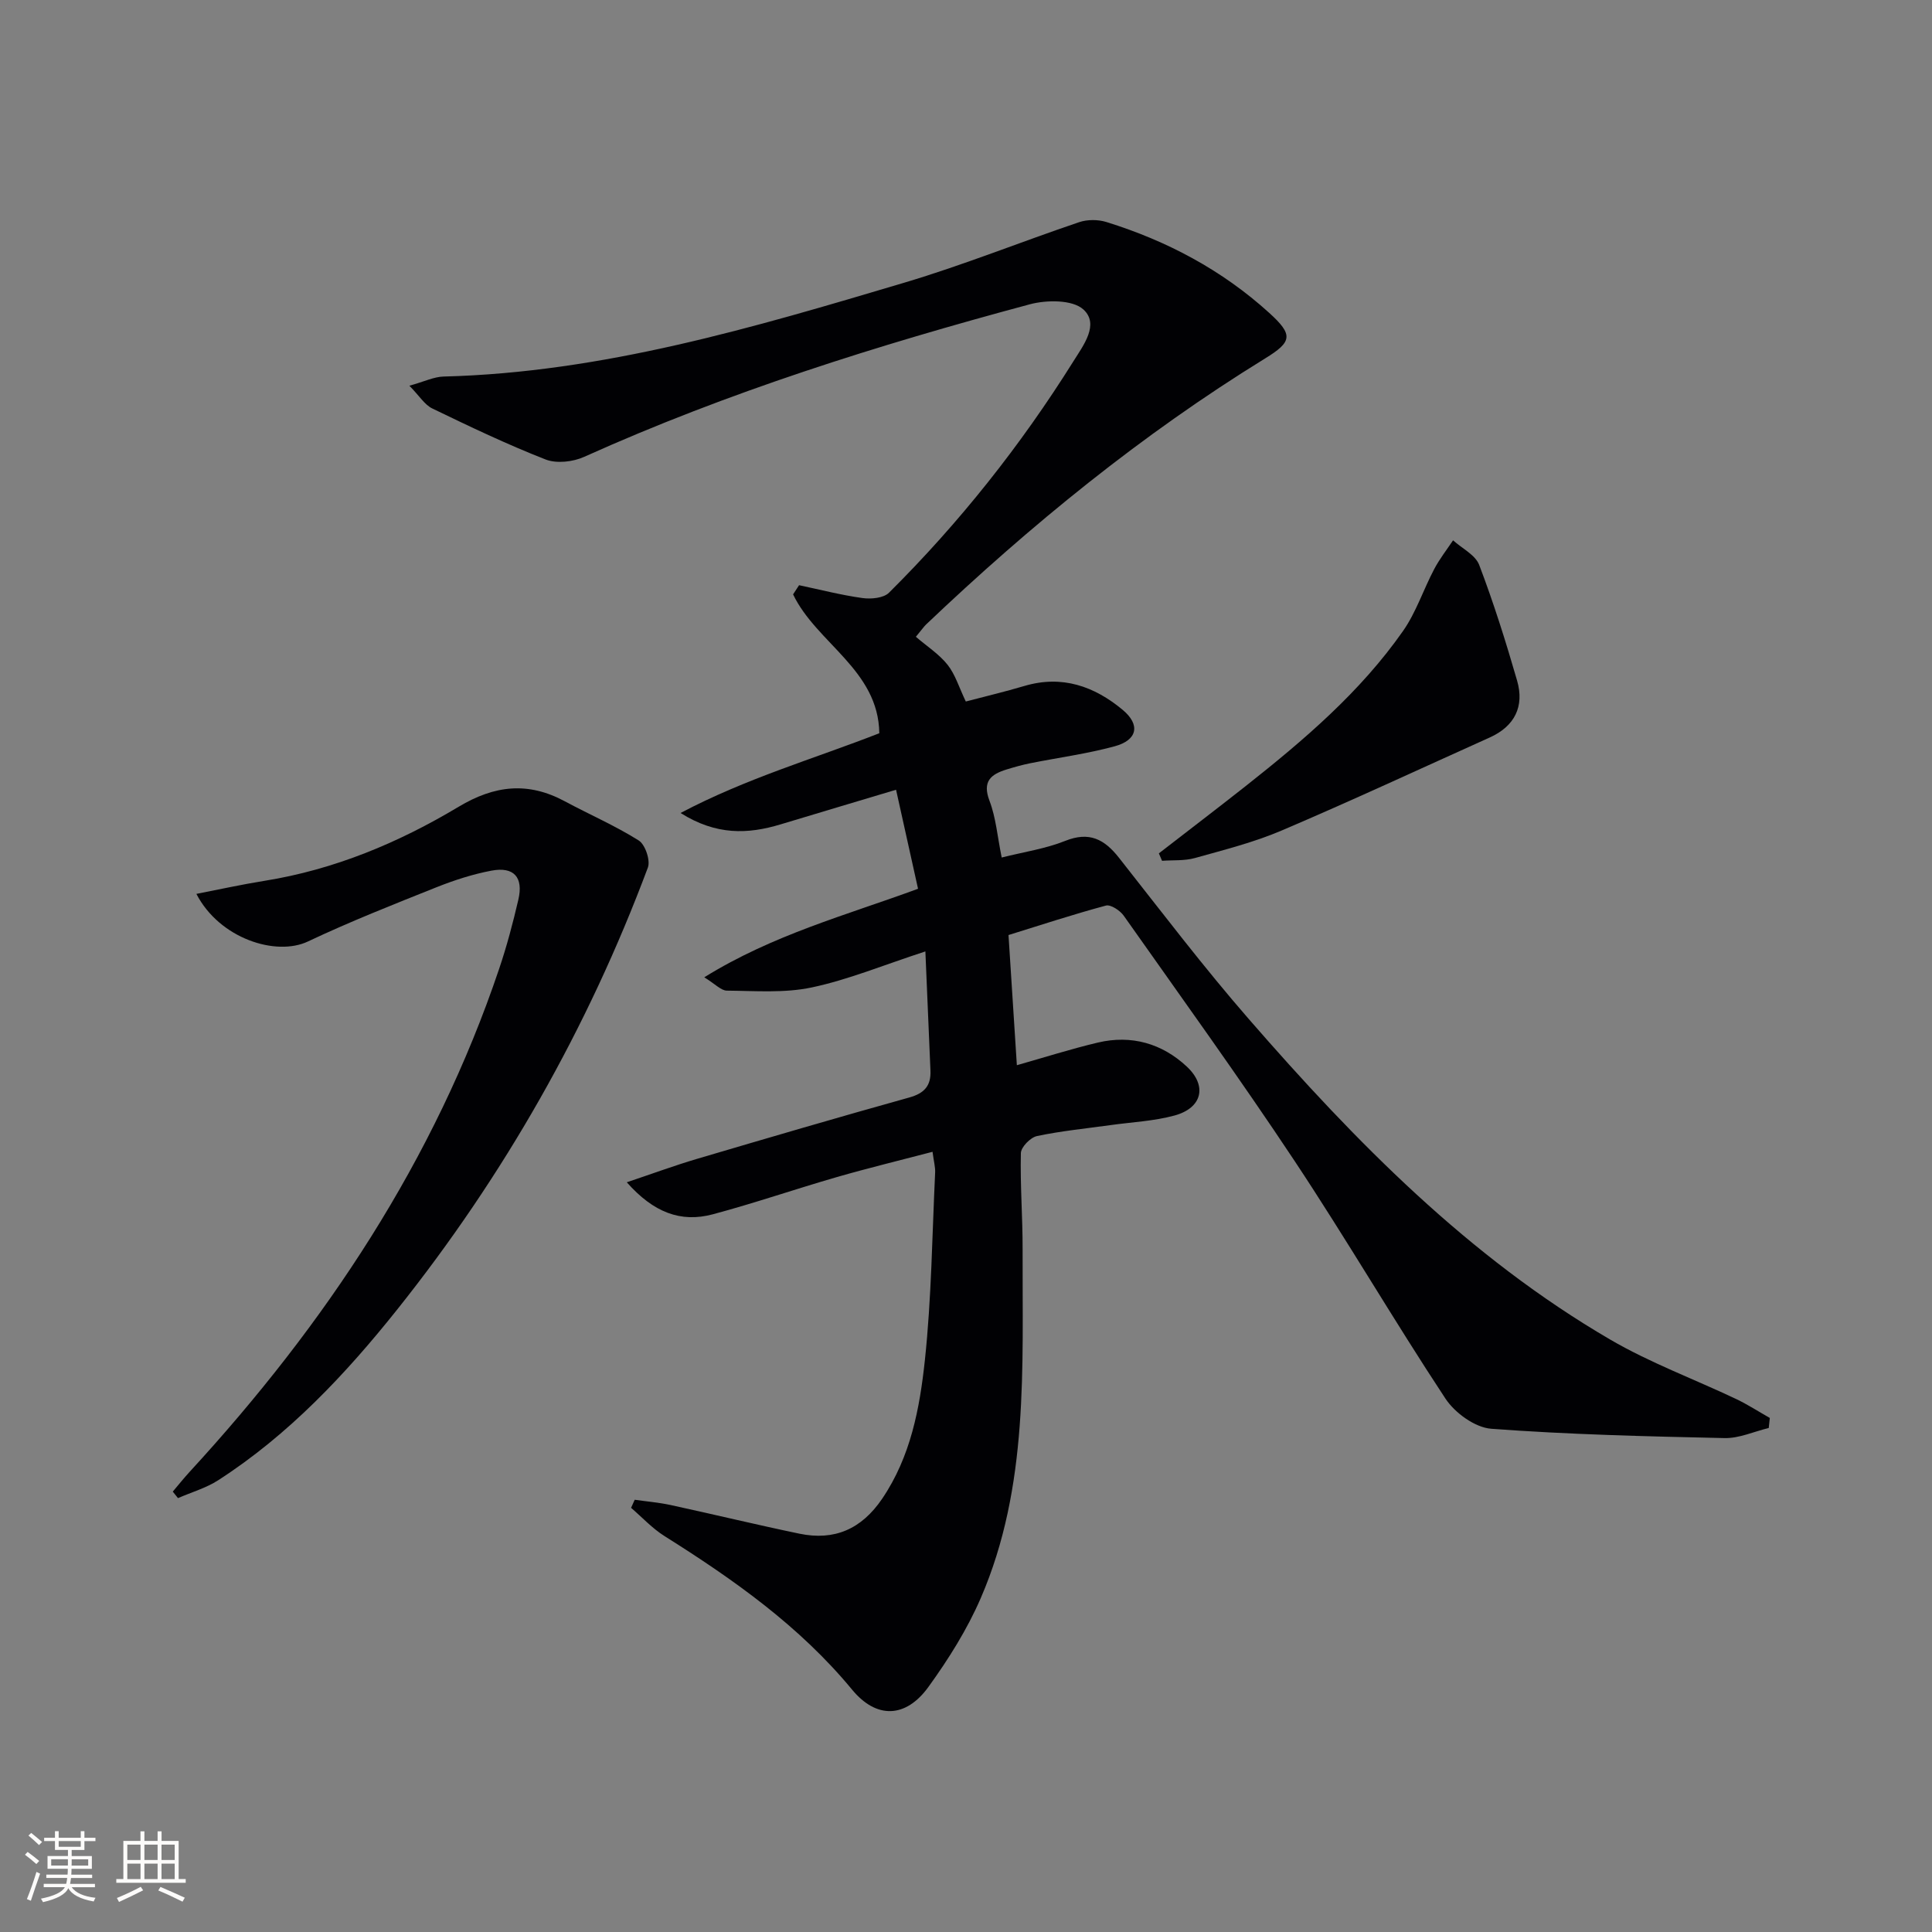
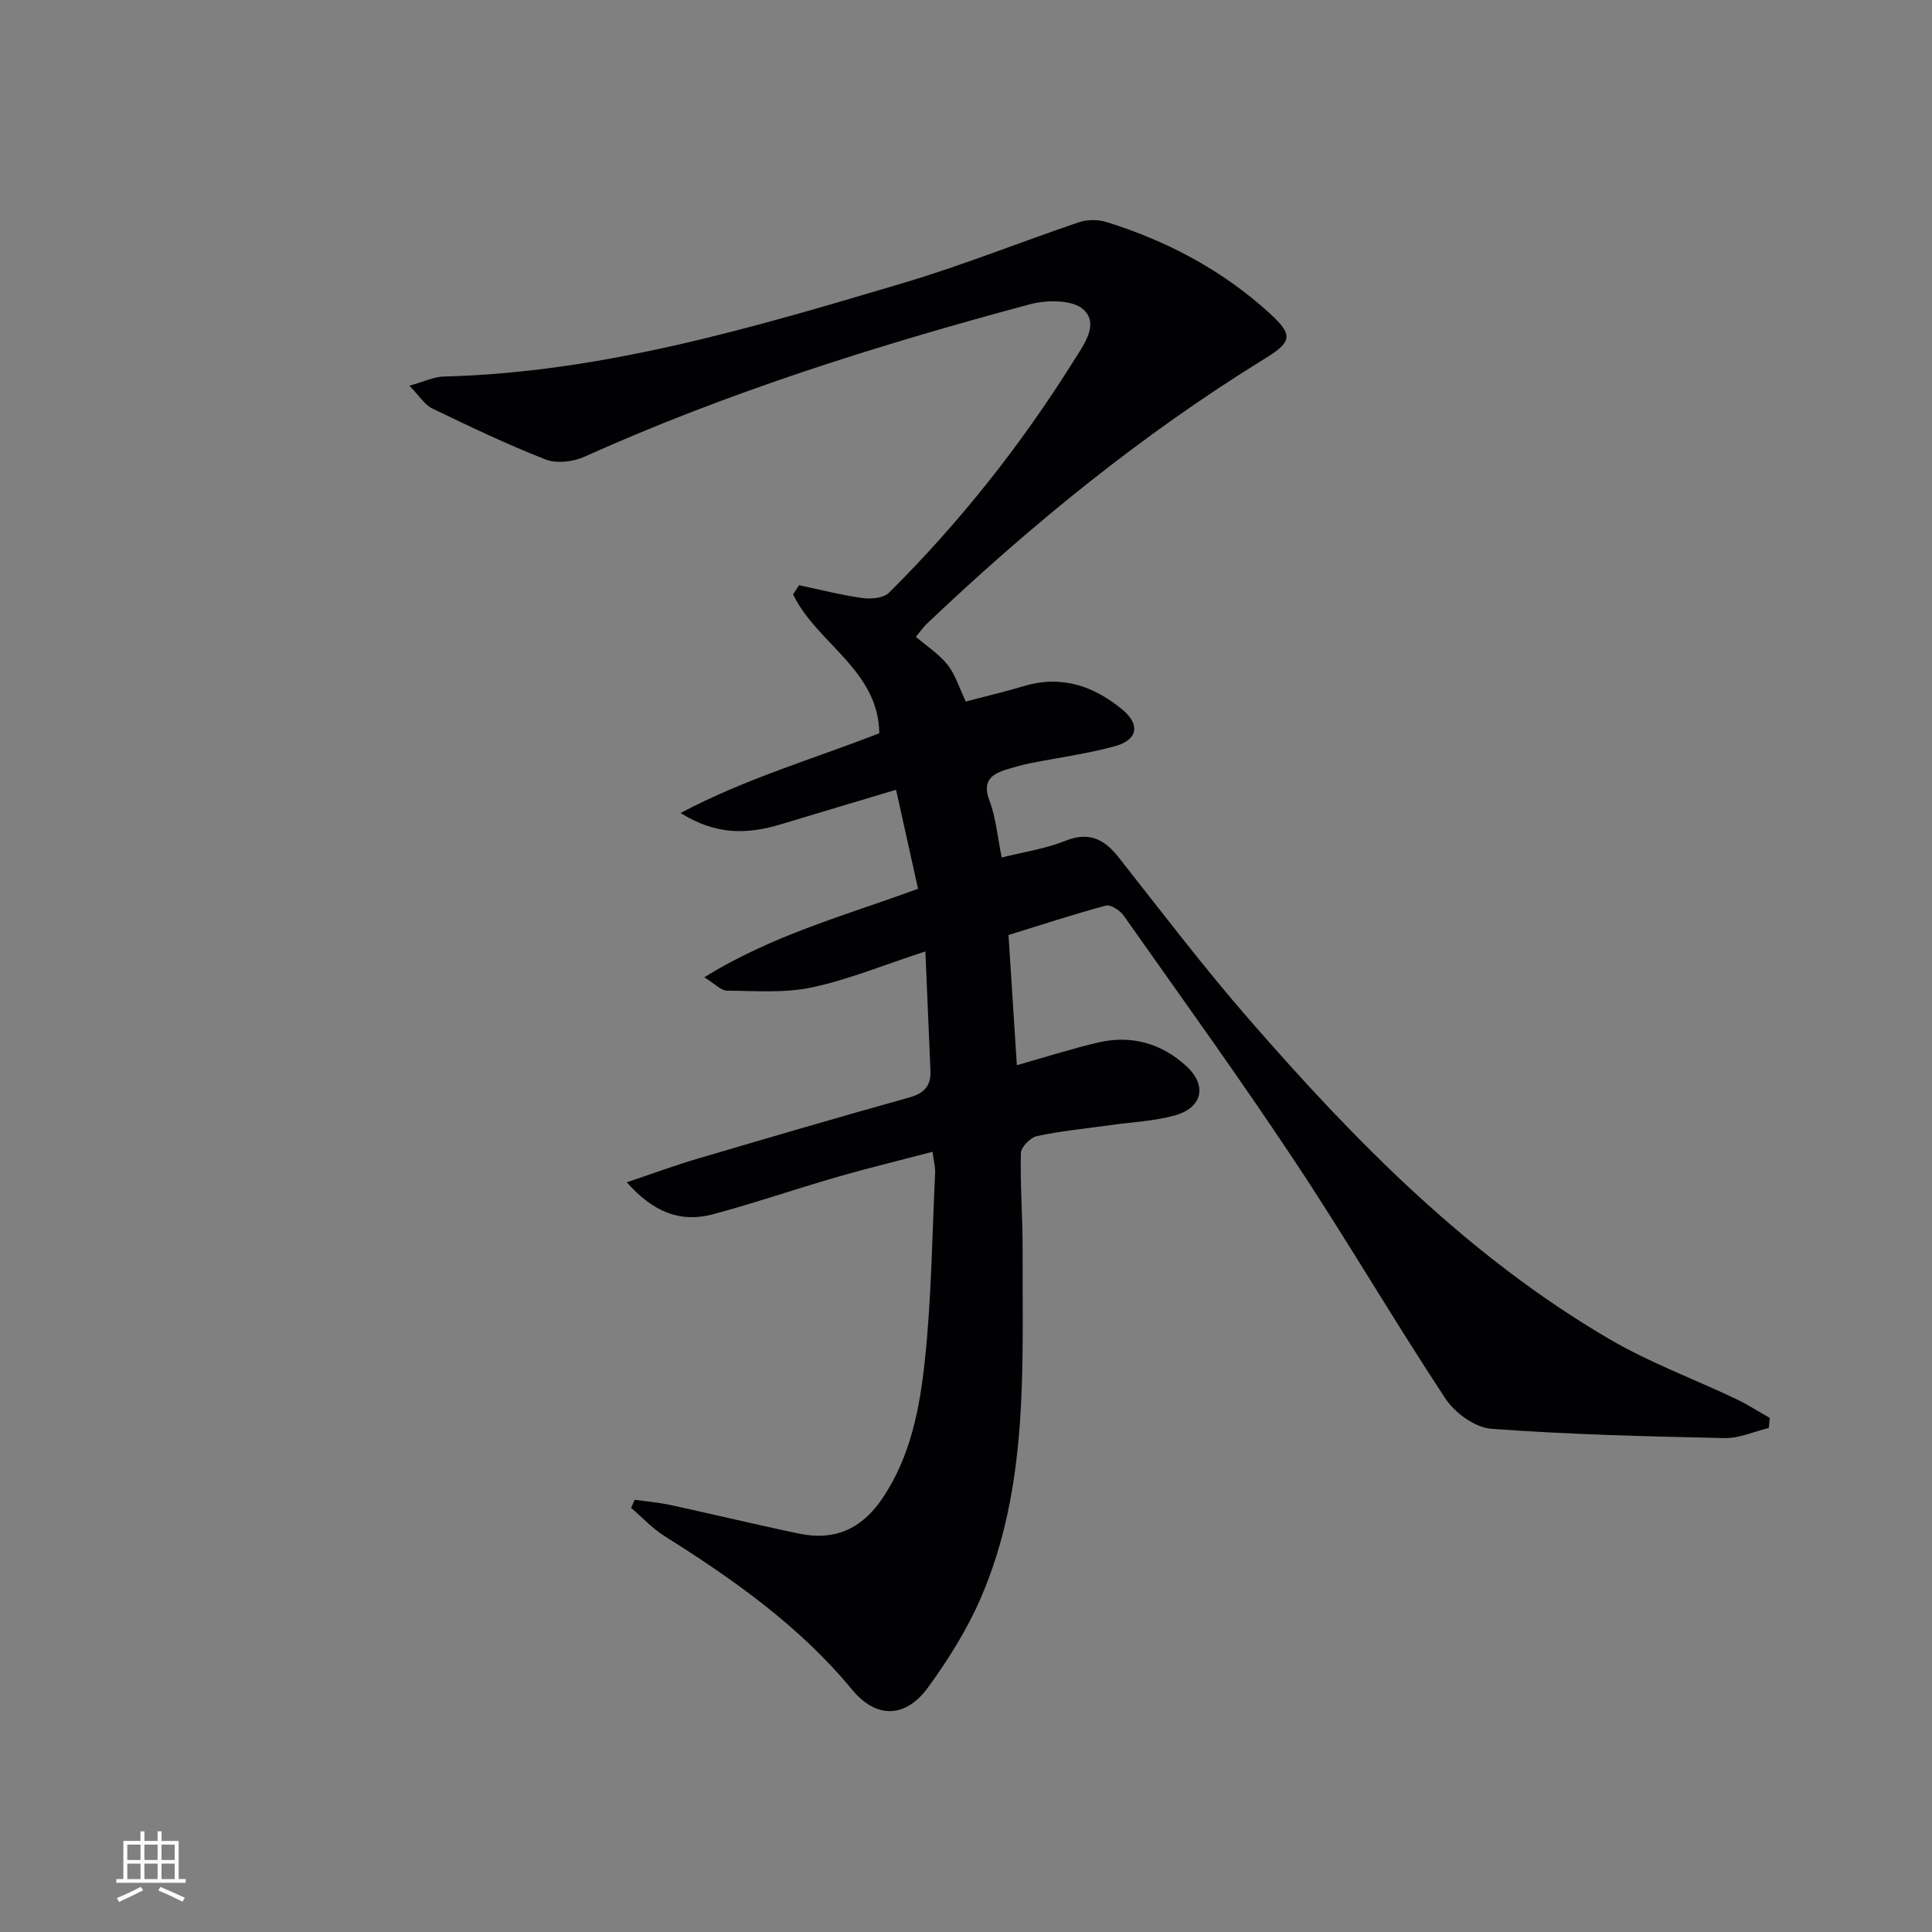
<svg xmlns="http://www.w3.org/2000/svg" enable-background="new 0 0 400 400" viewBox="0 0 400 400">
  <rect x="0" y="0" width="400" height="400" fill="#808080" stroke="none" />
  <g fill="#010104">
    <path d="m189.62 131.84c2.37 2.03 4.84 3.62 6.57 5.8 1.59 2.01 2.36 4.66 3.77 7.6 3.94-1.04 8.09-2.02 12.17-3.23 7.76-2.29 14.44.07 20.31 4.96 3.71 3.09 3.06 6.26-1.65 7.54-5.74 1.56-11.69 2.35-17.53 3.52-1.63.33-3.23.78-4.82 1.27-3.27 1-5.12 2.45-3.57 6.51 1.33 3.49 1.63 7.37 2.52 11.73 4.6-1.16 9.07-1.81 13.14-3.44 5-2.01 8.13-.34 11.15 3.5 8.86 11.24 17.53 22.66 26.92 33.44 22.03 25.32 45.47 49.21 74.77 66.3 8.28 4.83 17.4 8.19 26.1 12.32 2.39 1.14 4.63 2.6 6.95 3.91-.07.69-.15 1.38-.22 2.08-3.05.73-6.12 2.16-9.16 2.09-16.11-.35-32.23-.73-48.29-1.93-3.36-.25-7.53-3.28-9.49-6.25-10.7-16.21-20.49-33.02-31.23-49.2-11.4-17.18-23.48-33.91-35.37-50.77-.76-1.08-2.69-2.36-3.69-2.1-6.85 1.84-13.59 4.06-20.17 6.1.57 8.96 1.13 17.71 1.73 26.95 5.65-1.6 11.17-3.36 16.78-4.69 6.94-1.64 13.28.19 18.4 4.97 4.31 4.02 3.16 8.58-2.52 10.13-4.28 1.17-8.83 1.37-13.26 1.99-5.09.71-10.23 1.21-15.24 2.27-1.35.29-3.3 2.28-3.33 3.53-.16 6.64.38 13.3.36 19.95-.08 24.4 1.34 49.04-8.66 72.17-2.81 6.49-6.68 12.65-10.84 18.4-4.7 6.5-10.78 6.65-15.8.57-10.88-13.18-24.56-22.82-38.84-31.8-2.53-1.59-4.63-3.88-6.92-5.85.25-.56.5-1.11.75-1.67 2.46.35 4.96.56 7.39 1.08 8.91 1.93 17.77 4.08 26.7 5.94 7.28 1.51 12.87-.95 17.14-7.23 5.92-8.73 7.78-18.74 8.85-28.73 1.37-12.87 1.5-25.87 2.12-38.81.05-1.12-.27-2.26-.54-4.29-6.78 1.78-13.32 3.36-19.77 5.22-8.6 2.48-17.08 5.41-25.73 7.72-6.63 1.77-12.28-.38-17.8-6.63 5.36-1.8 9.9-3.48 14.54-4.85 14.63-4.32 29.27-8.62 43.96-12.71 3.15-.88 4.5-2.46 4.37-5.56-.34-7.89-.67-15.78-1.05-24.68-8.71 2.84-15.97 5.86-23.53 7.46-5.66 1.2-11.7.71-17.57.66-1.21-.01-2.41-1.37-4.68-2.76 14.25-8.83 29.35-12.84 44.26-18.33-1.48-6.68-2.93-13.22-4.55-20.5-8.41 2.52-16.17 4.83-23.92 7.17-6.75 2.04-13.3 2.3-20.7-2.36 13.65-7.2 27.59-11.21 41.15-16.51-.17-13.12-13.01-18.65-17.85-28.75.41-.63.83-1.27 1.24-1.9 4.37.92 8.71 2.05 13.13 2.66 1.78.25 4.36.01 5.48-1.1 14.58-14.48 27.29-30.51 38.19-47.92 2.05-3.28 5.44-7.67 2.05-10.74-2.24-2.03-7.6-1.99-11.07-1.06-31.45 8.44-62.49 18.17-92.26 31.58-2.32 1.05-5.72 1.44-8 .55-7.98-3.12-15.74-6.83-23.46-10.56-1.58-.76-2.66-2.59-4.74-4.71 3.1-.86 5.08-1.85 7.08-1.9 32.95-.84 64.18-10.15 95.37-19.43 12.23-3.64 24.11-8.44 36.21-12.53 1.71-.58 3.93-.57 5.66-.03 12.54 3.9 23.95 9.95 33.71 18.82 5.02 4.56 4.74 5.98-.89 9.44-25.48 15.69-48.52 34.48-70.16 55.06-.49.48-.86 1.03-2.12 2.55z" />
-     <path d="m40.66 185.07c4.83-.94 9.43-1.96 14.07-2.7 14.48-2.32 27.79-7.89 40.21-15.33 7.48-4.48 14.38-5.23 21.98-1.15 5.09 2.74 10.44 5.05 15.32 8.12 1.34.84 2.45 4.11 1.9 5.6-12.44 33.25-29.78 63.77-51.91 91.52-10.72 13.44-22.46 25.92-37.04 35.33-2.53 1.63-5.55 2.49-8.34 3.71-.36-.45-.72-.9-1.08-1.35 1.16-1.37 2.29-2.78 3.5-4.1 28.09-30.56 50.7-64.49 64.06-104.1 1.59-4.7 2.87-9.53 3.99-14.36 1.08-4.63-.92-6.88-5.57-6-3.88.73-7.72 1.98-11.39 3.44-8.94 3.57-17.91 7.11-26.6 11.22-6.59 3.13-18.31-.58-23.1-9.85z" />
-     <path d="m239.93 176.68c6-4.65 12.04-9.25 18-13.95 12.03-9.51 23.7-19.44 32.56-32.1 2.71-3.87 4.21-8.57 6.44-12.79 1.1-2.1 2.59-3.99 3.91-5.97 1.86 1.68 4.61 3.01 5.41 5.09 2.99 7.85 5.52 15.89 7.85 23.96 1.54 5.33-.49 9.44-5.67 11.77-14.35 6.46-28.63 13.1-43.1 19.27-5.75 2.45-11.91 4-17.95 5.69-2.15.6-4.52.4-6.79.57-.22-.52-.44-1.03-.66-1.54z" />
  </g>
-   <path d="m5.17 384 .55-.58c.85.61 1.65 1.24 2.4 1.87l-.59.64c-.83-.73-1.62-1.38-2.36-1.93m1.22 9.53-.82-.34c.71-1.76 1.37-3.64 1.98-5.63.24.13.5.25.76.36-.6 1.67-1.24 3.54-1.92 5.61m-.5-13.5.57-.54c.56.44 1.31 1.06 2.26 1.87l-.64.64c-.68-.66-1.41-1.32-2.19-1.97m3.25.46h2.24v-1.36h.77v1.36h4.57v-1.36h.76v1.36h2.28v.69h-2.28v1.84h-2.64v1.26h4.18v2.64h-4.21c0 .45-.02.86-.05 1.21h4.32v.69h-4.38c-.04.34-.1.75-.19 1.22h5.15v.69h-4.82c.87 1.19 2.51 1.92 4.93 2.19-.17.31-.3.57-.37.76-2.77-.49-4.52-1.41-5.26-2.76-.56 1.26-2.3 2.23-5.24 2.9-.12-.25-.26-.48-.43-.72 2.73-.55 4.38-1.34 4.96-2.38h-4.38v-.69h4.65c.1-.38.17-.79.21-1.22h-4.32v-.69h4.4c.03-.34.05-.75.05-1.21h-4.2v-2.64h4.23v-1.26h-2.69v-1.84h-2.24zm1.46 4.46v1.29h3.45c.01-.4.02-.57.01-.53v-.32-.45h-3.46zm1.55-2.59h4.57v-1.19h-4.57zm6.11 2.59h-3.42v.77c-.01.19-.01.37-.02.53h3.44z" fill="#fcfbfa" />
  <path d="m32.63 379.16h.82v1.98h3.54v7.89h1.46v.78h-14.37v-.78h1.46v-7.89h3.54v-1.98h.82v1.98h2.73zm-3.49 11.48.5.73c-1.61.82-3.28 1.63-5 2.41-.13-.27-.28-.55-.44-.82 1.75-.72 3.4-1.49 4.94-2.32m-2.78-5.55h2.73v-3.18h-2.73zm0 3.95h2.73v-3.2h-2.73zm3.54-3.95h2.73v-3.18h-2.73zm0 3.95h2.73v-3.2h-2.73zm7.89 4.68c-1.84-.92-3.51-1.7-5.02-2.32l.45-.73c1.89.8 3.57 1.55 5.04 2.23zm-1.62-11.81h-2.73v3.18h2.73zm-2.73 7.13h2.73v-3.2h-2.73z" fill="#fcfbfa" />
</svg>